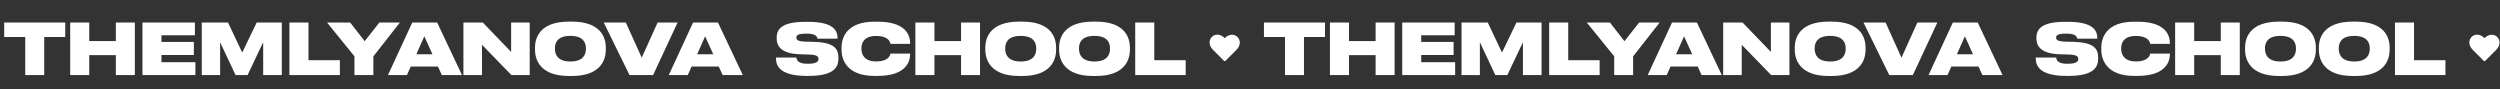
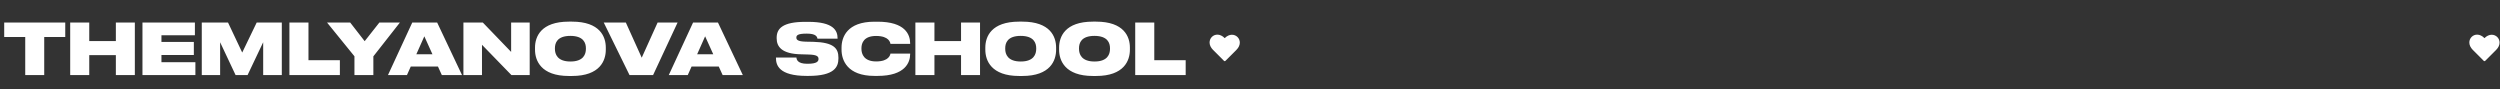
<svg xmlns="http://www.w3.org/2000/svg" width="2598" height="93" viewBox="0 0 2598 93" fill="none">
  <rect x="0" y="0" width="2598" height="93" fill="#333333" stroke="none" />
  <path d="M26.224 78V38.468H4.368V23.433H67.81V38.468H45.954V78H26.224ZM72.947 78V23.433H92.749V42.648H120.4V23.433H140.129V78H120.4V57.317H92.749V78H72.947ZM148.049 23.433H202.543V36.634H167.778V43.602H201.443V57.17H167.778V64.651H203.056V78H148.049V23.433ZM209.686 78V23.433H236.97L251.712 54.603L266.747 23.433H292.857V78H273.495V43.895L257.286 78H244.817L228.755 43.895V78H209.686ZM300.761 23.433H320.563V62.525H353.201V78H300.761V23.433ZM368.338 78V58.491L339.881 23.433H363.937L378.973 42.795L394.228 23.433H415.571L387.994 58.564V78H368.338ZM449.39 56.364L440.956 37.734L432.668 56.364H449.39ZM459.145 78L455.111 69.126H426.874L422.913 78H403.184L428.414 23.433H454.304L480.121 78H459.145ZM531.463 78L500.878 46.536V78H481.589V23.433H501.759L531.169 53.943V23.433H550.459V78H531.463ZM591.122 22.479H594.422C623.539 22.479 629.554 38.175 629.554 49.469V51.67C629.554 62.818 623.613 78.954 594.422 78.954H591.122C562.078 78.954 555.99 62.818 555.99 51.67V49.469C555.99 38.101 562.151 22.479 591.122 22.479ZM608.871 50.863V50.056C608.871 44.776 606.524 37.294 592.735 37.294C578.947 37.294 576.673 44.776 576.673 50.056V50.863C576.673 56.144 579.093 63.918 592.809 63.918C606.524 63.918 608.871 56.144 608.871 50.863ZM678.689 78H654.192L627.422 23.433H650.379L666.881 59.958L683.383 23.433H704.139L678.689 78ZM741.205 56.364L732.771 37.734L724.483 56.364H741.205ZM750.96 78L746.926 69.126H718.689L714.728 78H694.999L720.229 23.433H746.119L771.936 78H750.96ZM840.184 78.88H838.351C809.307 78.88 806.373 67.512 806.373 60.251V59.811H827.642C827.863 61.864 828.669 66.265 838.864 66.265H839.304C849.205 66.265 850.599 63.625 850.599 61.278C850.599 58.711 849.132 56.877 840.258 56.657L832.63 56.437C812.387 56.07 807.106 48.516 807.106 39.788V39.201C807.106 29.813 813.121 22.699 836.884 22.699H840.038C866.221 22.699 870.402 31.794 870.402 39.788V40.155H849.499C849.132 38.028 847.739 34.947 838.644 34.947H838.057C829.256 34.947 827.569 36.634 827.569 39.055C827.569 41.328 829.109 43.089 837.324 43.309L845.172 43.455C866.441 44.042 871.282 50.203 871.282 59.884V60.764C871.282 69.566 867.101 78.88 840.184 78.88ZM912.008 78.88H908.707C880.397 78.88 874.529 62.378 874.529 51.67V49.469C874.529 38.688 880.25 22.552 908.707 22.552H912.008C940.612 22.552 945.819 35.828 945.819 44.995V45.582H925.356C925.136 44.262 923.963 37.368 910.394 37.368C897.706 37.368 895.212 44.776 895.212 49.983V50.863C895.212 56.144 897.853 63.845 910.468 63.845C923.963 63.845 925.136 56.877 925.356 55.704H945.819V56.29C945.819 64.798 940.758 78.88 912.008 78.88ZM951.264 78V23.433H971.067V42.648H998.717V23.433H1018.45V78H998.717V57.317H971.067V78H951.264ZM1059.08 22.479H1062.38C1091.5 22.479 1097.51 38.175 1097.51 49.469V51.67C1097.51 62.818 1091.57 78.954 1062.38 78.954H1059.08C1030.03 78.954 1023.95 62.818 1023.95 51.67V49.469C1023.95 38.101 1030.11 22.479 1059.08 22.479ZM1076.83 50.863V50.056C1076.83 44.776 1074.48 37.294 1060.69 37.294C1046.9 37.294 1044.63 44.776 1044.63 50.056V50.863C1044.63 56.144 1047.05 63.918 1060.76 63.918C1074.48 63.918 1076.83 56.144 1076.83 50.863ZM1135.76 22.479H1139.06C1168.17 22.479 1174.19 38.175 1174.19 49.469V51.67C1174.19 62.818 1168.25 78.954 1139.06 78.954H1135.76C1106.71 78.954 1100.62 62.818 1100.62 51.67V49.469C1100.62 38.101 1106.79 22.479 1135.76 22.479ZM1153.51 50.863V50.056C1153.51 44.776 1151.16 37.294 1137.37 37.294C1123.58 37.294 1121.31 44.776 1121.31 50.056V50.863C1121.31 56.144 1123.73 63.918 1137.44 63.918C1151.16 63.918 1153.51 56.144 1153.51 50.863ZM1179.72 23.433H1199.53V62.525H1232.16V78H1179.72V23.433Z" fill="white" />
  <path d="M1273.39 63.322C1273.02 63.689 1272.43 63.689 1272.06 63.322L1260.54 51.808C1250.84 41.957 1263.11 29.815 1272.72 39.627C1282.35 29.998 1294.53 42.177 1284.9 51.807L1273.39 63.321V63.322Z" fill="white" />
-   <path d="M1335.36 78V38.468H1313.5V23.433H1376.95V38.468H1355.09V78H1335.36ZM1382.08 78V23.433H1401.89V42.648H1429.54V23.433H1449.27V78H1429.54V57.317H1401.89V78H1382.08ZM1457.19 23.433H1511.68V36.634H1476.92V43.602H1510.58V57.17H1476.92V64.651H1512.19V78H1457.19V23.433ZM1518.82 78V23.433H1546.11L1560.85 54.603L1575.88 23.433H1601.99V78H1582.63V43.895L1566.42 78H1553.95L1537.89 43.895V78H1518.82ZM1609.9 23.433H1629.7V62.525H1662.34V78H1609.9V23.433ZM1677.47 78V58.491L1649.02 23.433H1673.07L1688.11 42.795L1703.36 23.433H1724.71L1697.13 58.564V78H1677.47ZM1758.53 56.364L1750.09 37.734L1741.8 56.364H1758.53ZM1768.28 78L1764.25 69.126H1736.01L1732.05 78H1712.32L1737.55 23.433H1763.44L1789.26 78H1768.28ZM1840.6 78L1810.02 46.536V78H1790.73V23.433H1810.9L1840.31 53.943V23.433H1859.6V78H1840.6ZM1900.26 22.479H1903.56C1932.68 22.479 1938.69 38.175 1938.69 49.469V51.67C1938.69 62.818 1932.75 78.954 1903.56 78.954H1900.26C1871.21 78.954 1865.13 62.818 1865.13 51.67V49.469C1865.13 38.101 1871.29 22.479 1900.26 22.479ZM1918.01 50.863V50.056C1918.01 44.776 1915.66 37.294 1901.87 37.294C1888.08 37.294 1885.81 44.776 1885.81 50.056V50.863C1885.81 56.144 1888.23 63.918 1901.95 63.918C1915.66 63.918 1918.01 56.144 1918.01 50.863ZM1987.83 78H1963.33L1936.56 23.433H1959.52L1976.02 59.958L1992.52 23.433H2013.28L1987.83 78ZM2050.34 56.364L2041.91 37.734L2033.62 56.364H2050.34ZM2060.1 78L2056.06 69.126H2027.83L2023.86 78H2004.14L2029.37 23.433H2055.26L2081.07 78H2060.1ZM2149.32 78.88H2147.49C2118.44 78.88 2115.51 67.512 2115.51 60.251V59.811H2136.78C2137 61.864 2137.81 66.265 2148 66.265H2148.44C2158.34 66.265 2159.74 63.625 2159.74 61.278C2159.74 58.711 2158.27 56.877 2149.39 56.657L2141.77 56.437C2121.52 56.07 2116.24 48.516 2116.24 39.788V39.201C2116.24 29.813 2122.26 22.699 2146.02 22.699H2149.17C2175.36 22.699 2179.54 31.794 2179.54 39.788V40.155H2158.64C2158.27 38.028 2156.88 34.947 2147.78 34.947H2147.19C2138.39 34.947 2136.71 36.634 2136.71 39.055C2136.71 41.328 2138.25 43.089 2146.46 43.309L2154.31 43.455C2175.58 44.042 2180.42 50.203 2180.42 59.884V60.764C2180.42 69.566 2176.24 78.88 2149.32 78.88ZM2221.14 78.88H2217.84C2189.53 78.88 2183.67 62.378 2183.67 51.67V49.469C2183.67 38.688 2189.39 22.552 2217.84 22.552H2221.14C2249.75 22.552 2254.96 35.828 2254.96 44.995V45.582H2234.49C2234.27 44.262 2233.1 37.368 2219.53 37.368C2206.84 37.368 2204.35 44.776 2204.35 49.983V50.863C2204.35 56.144 2206.99 63.845 2219.6 63.845C2233.1 63.845 2234.27 56.877 2234.49 55.704H2254.96V56.29C2254.96 64.798 2249.9 78.88 2221.14 78.88ZM2260.4 78V23.433H2280.2V42.648H2307.85V23.433H2327.58V78H2307.85V57.317H2280.2V78H2260.4ZM2368.21 22.479H2371.52C2400.63 22.479 2406.65 38.175 2406.65 49.469V51.67C2406.65 62.818 2400.71 78.954 2371.52 78.954H2368.21C2339.17 78.954 2333.08 62.818 2333.08 51.67V49.469C2333.08 38.101 2339.24 22.479 2368.21 22.479ZM2385.96 50.863V50.056C2385.96 44.776 2383.62 37.294 2369.83 37.294C2356.04 37.294 2353.77 44.776 2353.77 50.056V50.863C2353.77 56.144 2356.19 63.918 2369.9 63.918C2383.62 63.918 2385.96 56.144 2385.96 50.863ZM2444.89 22.479H2448.19C2477.31 22.479 2483.32 38.175 2483.32 49.469V51.67C2483.32 62.818 2477.38 78.954 2448.19 78.954H2444.89C2415.85 78.954 2409.76 62.818 2409.76 51.67V49.469C2409.76 38.101 2415.92 22.479 2444.89 22.479ZM2462.64 50.863V50.056C2462.64 44.776 2460.29 37.294 2446.51 37.294C2432.72 37.294 2430.44 44.776 2430.44 50.056V50.863C2430.44 56.144 2432.86 63.918 2446.58 63.918C2460.29 63.918 2462.64 56.144 2462.64 50.863ZM2488.86 23.433H2508.66V62.525H2541.3V78H2488.86V23.433Z" fill="white" />
  <path d="M2582.53 63.322C2582.16 63.689 2581.56 63.689 2581.2 63.322L2569.68 51.808C2559.98 41.957 2572.24 29.815 2581.86 39.627C2591.49 29.998 2603.67 42.177 2594.04 51.807L2582.53 63.321V63.322Z" fill="white" />
</svg>